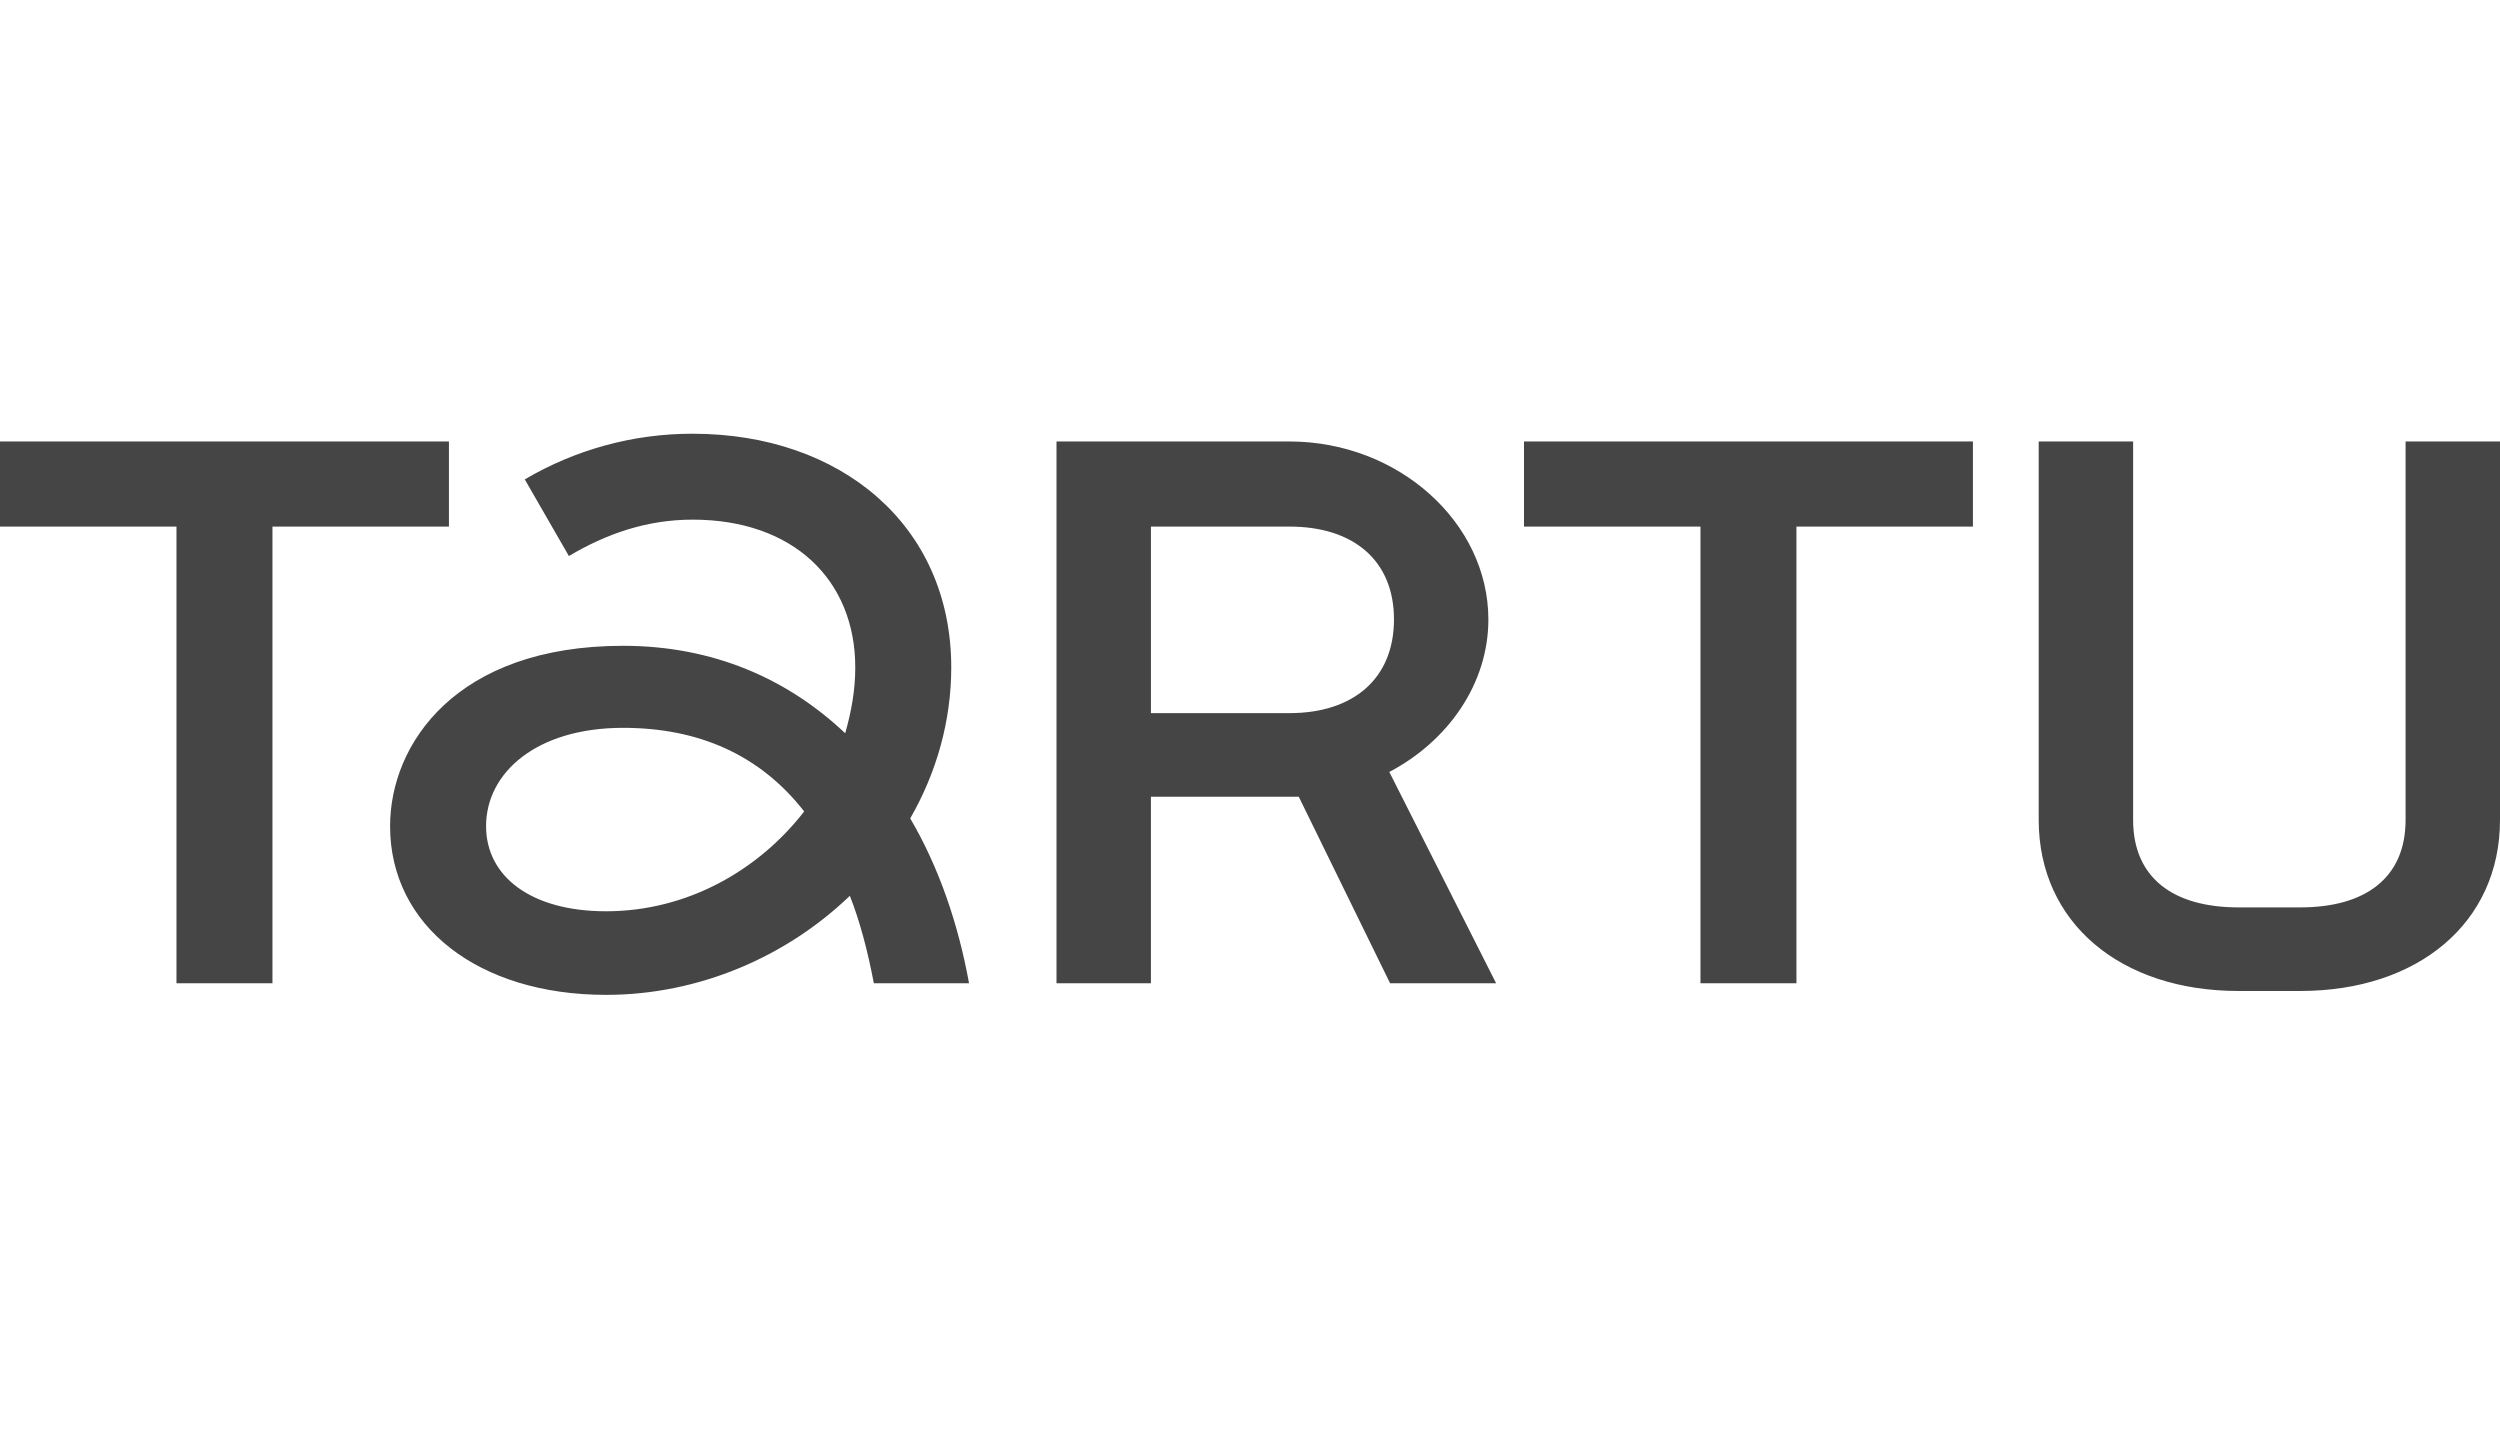
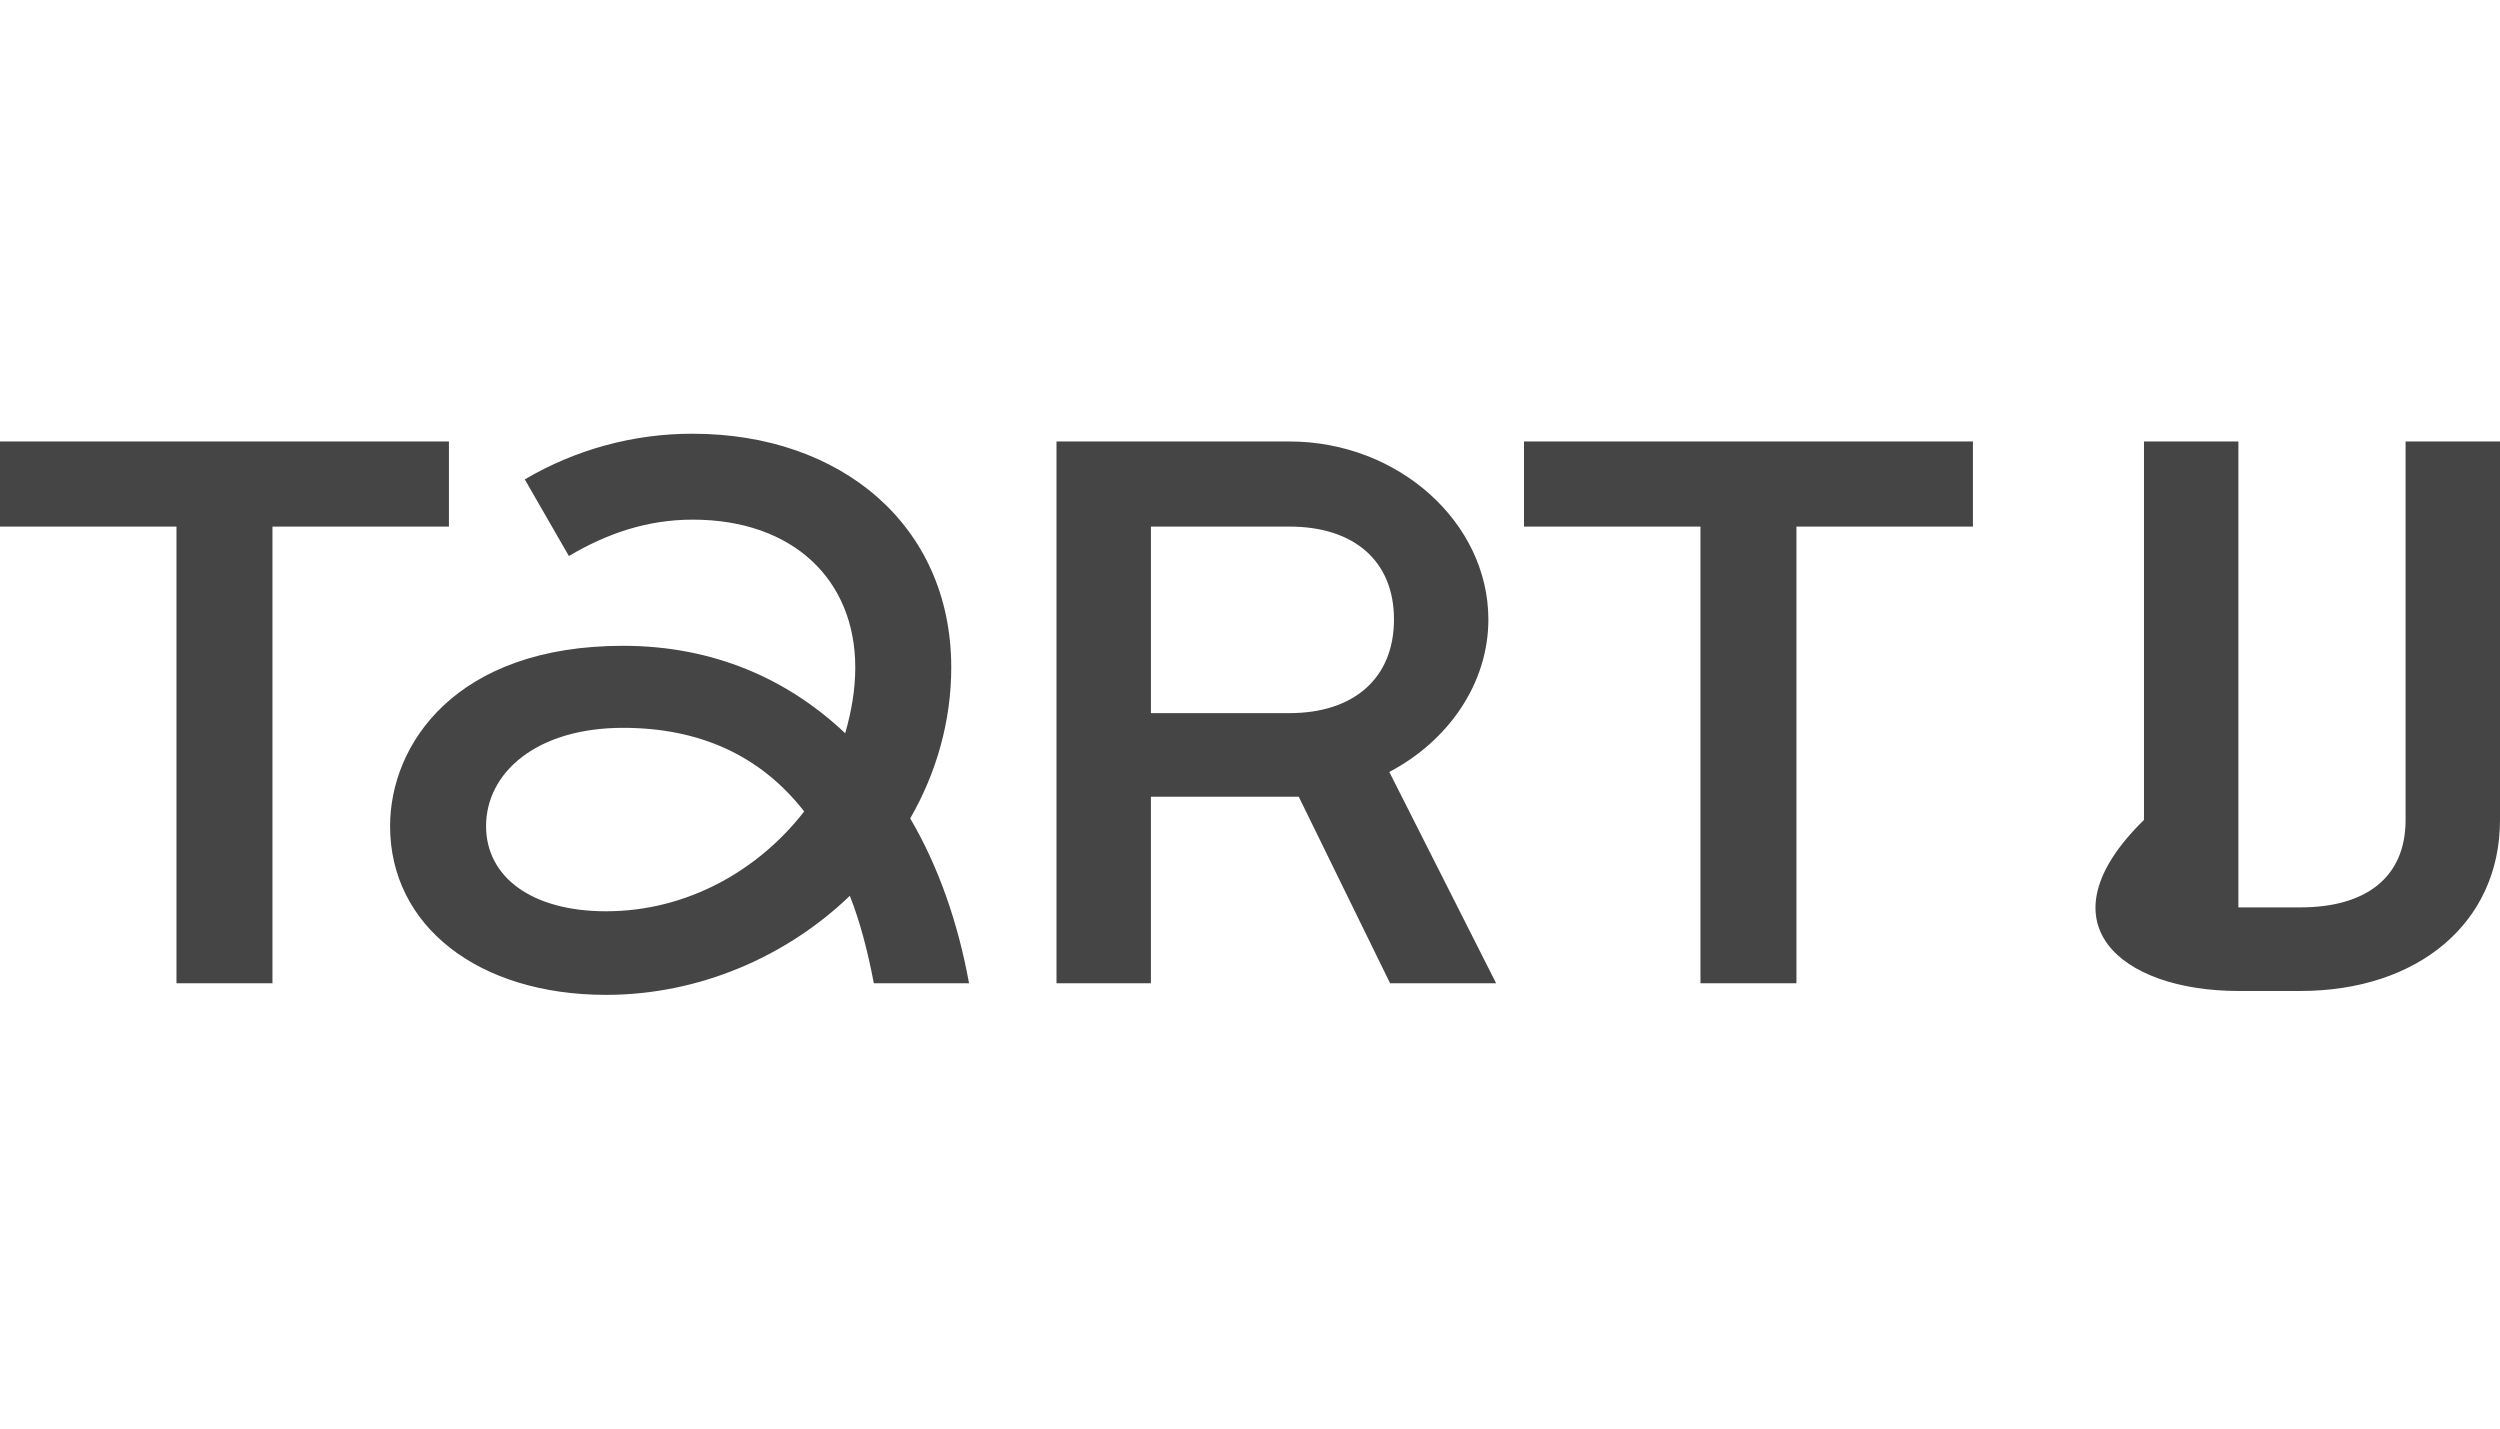
<svg xmlns="http://www.w3.org/2000/svg" version="1.1" id="Layer_1" x="0px" y="0px" viewBox="0 0 112 64" style="enable-background:new 0 0 112 64;" xml:space="preserve">
  <style type="text/css">
	.st0{fill:#1F3C88;}
	.st1{fill:#36B190;}
	.st2{fill:#F8B010;}
	.st3{fill:#FFFFFF;}
	.st4{fill:#454545;}
	.st5{clip-path:url(#SVGID_00000002379526053203209780000002421247165911848850_);}
	.st6{fill:#172057;}
	.st7{fill:#58BBEF;}
	.st8{fill-rule:evenodd;clip-rule:evenodd;fill:#FFFFFF;}
	.st9{fill:#323334;}
	.st10{fill-rule:evenodd;clip-rule:evenodd;fill:#323334;}
	.st11{fill-rule:evenodd;clip-rule:evenodd;fill:#454545;}
	.st12{fill:#EC0009;}
	.st13{fill:#F9423A;}
	.st14{fill:#FF0000;}
	.st15{fill-rule:evenodd;clip-rule:evenodd;fill:#0019AF;}
	.st16{fill:#04529C;}
	.st17{fill:#EE4035;}
	.st18{fill:#EE003B;}
	.st19{fill:#003087;}
	.st20{fill-rule:evenodd;clip-rule:evenodd;fill:#003087;}
	.st21{fill:#004B7F;}
	.st22{fill:#007B6C;}
	.st23{fill-rule:evenodd;clip-rule:evenodd;}
	.st24{clip-path:url(#SVGID_00000100379764845928457080000000473388037302434695_);}
	.st25{fill:#CCE8FF;}
	.st26{clip-path:url(#SVGID_00000090259178877029978570000011689952564401607312_);}
	.st27{fill:#990AE3;}
	.st28{fill:#EC5030;}
	.st29{fill:#004097;}
	.st30{fill:#FFF000;}
	.st31{fill:#D2D2D3;}
	.st32{fill-rule:evenodd;clip-rule:evenodd;fill:#ED1C24;}
	.st33{fill-rule:evenodd;clip-rule:evenodd;fill:#FEFEFE;}
	.st34{fill-rule:evenodd;clip-rule:evenodd;fill:#00AEEA;}
	.st35{fill:#99DF2B;}
	.st36{fill:#82BFE9;}
	.st37{fill:#4EA727;}
	.st38{fill:none;}
	.st39{fill-rule:evenodd;clip-rule:evenodd;fill:url(#SVGID_00000177444990496862106250000013793223562882068910_);}
	.st40{fill:url(#SVGID_00000181050419371174568010000014993904634590909603_);}
	.st41{fill:url(#SVGID_00000059268745171926309460000005420711411506145157_);}
	.st42{fill:#FAAF5A;}
	.st43{fill-rule:evenodd;clip-rule:evenodd;fill:url(#SVGID_00000167392393200779329820000007801490859100062880_);}
	.st44{fill:#DC8730;}
	.st45{fill:#8D4428;}
	.st46{fill:#9F5024;}
	.st47{fill:#AD5725;}
	.st48{fill:#E48E33;}
	.st49{fill:#DB7B29;}
	.st50{fill:#FFB560;}
	.st51{fill:#BC6327;}
	.st52{fill:#FFCB80;}
	.st53{fill:#FFD68E;}
	.st54{fill:#D57C3F;}
	.st55{fill:#FFCD85;}
	.st56{fill:#EFA952;}
	.st57{fill:#FDAC4A;}
	.st58{fill:#EB962A;}
	.st59{fill:#FFC378;}
	.st60{fill:#FFCE89;}
	.st61{fill:#FFD79D;}
	.st62{fill:#EEAF67;}
	.st63{fill:#BF6B29;}
	.st64{fill:#FCB664;}
	.st65{fill:#994822;}
	.st66{fill:#D47429;}
	.st67{fill:#E7944B;}
	.st68{fill:#964C25;}
	.st69{fill:#823D1E;}
	.st70{fill:#6C2B13;}
	.st71{fill:#BA6019;}
	.st72{fill:#D89050;}
	.st73{fill:#7E3717;}
	.st74{fill:#94441E;}
	.st75{fill:#DD8732;}
	.st76{fill:#FFC278;}
	.st77{fill:#EA913E;}
	.st78{fill:#C57231;}
	.st79{fill:#642813;}
	.st80{fill:#56220C;}
	.st81{fill:#F49E4D;}
	.st82{fill:#76310A;}
	.st83{fill:#994B17;}
	.st84{fill:#A35622;}
	.st85{fill:#AF6638;}
	.st86{fill:#A5572A;}
	.st87{fill:#E69646;}
	.st88{fill:#D27C3C;}
	.st89{fill:#7A2C13;}
	.st90{fill:#C27138;}
	.st91{fill:#9A4921;}
	.st92{fill:#96441E;}
	.st93{fill:#A04E14;}
	.st94{fill:#AA5A28;}
	.st95{fill:#944428;}
	.st96{fill:#FFC283;}
	.st97{fill:#AA5E33;}
	.st98{fill:#E5872B;}
	.st99{fill:#B96534;}
	.st100{fill:#F29B40;}
	.st101{fill:#B46027;}
	.st102{fill:url(#SVGID_00000031171095172828360650000016441571355381225899_);}
	.st103{fill:url(#SVGID_00000179615122464991178830000011020356485409273521_);}
	.st104{fill:url(#SVGID_00000154388849145776032700000015881898296757050248_);}
	.st105{fill:url(#SVGID_00000153707626463617506890000011002201647880461716_);}
	.st106{fill:url(#SVGID_00000049217212789696082610000001048312225452748731_);}
	.st107{fill:url(#SVGID_00000119076484673284920360000009335532595157799316_);}
	.st108{fill:url(#SVGID_00000034805356919909378930000006423409875044452012_);}
	.st109{fill:url(#SVGID_00000011748541837880960850000012860278074031271614_);}
	.st110{fill:url(#SVGID_00000014601086599751951660000008661367677097300413_);}
	.st111{fill:url(#SVGID_00000052101263705809646630000005882315715635085487_);}
	.st112{fill:url(#SVGID_00000103223640733833157810000002636340389070115722_);}
	.st113{fill:url(#SVGID_00000109030336554357305050000011482360973857239178_);}
	.st114{fill:url(#SVGID_00000047034511404738119920000006870111950279246482_);}
	.st115{fill:url(#SVGID_00000065058977559748802190000012501641975911476645_);}
	.st116{fill:url(#SVGID_00000022535435028245961200000012101449005940362144_);}
	.st117{fill:url(#SVGID_00000149354571656110336110000003183442262937901986_);}
	.st118{fill:url(#SVGID_00000139266334774100075180000013560534537142548159_);}
	.st119{fill:url(#SVGID_00000024706373646913511210000003354063990235273131_);}
	.st120{fill:url(#SVGID_00000026132956145780214760000012363978235674422931_);}
	.st121{fill:url(#SVGID_00000075875760476095373010000013403833975468786607_);}
	.st122{fill:url(#SVGID_00000006696095572664782840000001135484966539439038_);}
	.st123{fill:url(#SVGID_00000106843222524971905390000005967542028586123934_);}
	.st124{fill:url(#SVGID_00000011733259335399403990000013142177749727598757_);}
	.st125{fill:url(#SVGID_00000109028144625100136140000001197822390624104609_);}
	.st126{fill:url(#SVGID_00000132808086160651673850000018222058627600536214_);}
	.st127{fill:url(#SVGID_00000116945936430196916780000017889180795279987366_);}
	.st128{fill:url(#SVGID_00000139287540147723511840000010850881669340493468_);}
	.st129{fill:url(#SVGID_00000169533167620332648120000006482955599418347671_);}
	.st130{fill:url(#SVGID_00000011017882837275954860000014897634712524826272_);}
	.st131{fill:url(#SVGID_00000034063539651999510750000013391630496960060602_);}
	.st132{fill:url(#SVGID_00000114761909176826282950000005502210226288304264_);}
	.st133{fill:url(#SVGID_00000041270227887457194500000012485236668197577353_);}
	.st134{fill:url(#SVGID_00000147193099129488539380000004960495250269377177_);}
	.st135{fill:url(#SVGID_00000030458207697944955620000010598006142364248218_);}
	.st136{fill:url(#SVGID_00000045584272592436773550000005442823437225623454_);}
	.st137{fill:url(#SVGID_00000050626358761263482920000001473117364469535148_);}
	.st138{fill:url(#SVGID_00000072274688161168691450000017032253776493341079_);}
	.st139{fill:url(#SVGID_00000109734753149988000710000010957818704526659752_);}
	.st140{fill:#F8A943;}
	.st141{fill:#EC9C4B;}
	.st142{fill:#B43C19;}
	.st143{fill:#FF5F00;}
	.st144{fill-rule:evenodd;clip-rule:evenodd;fill:#2F313F;}
	.st145{fill:#0078D2;}
	.st146{fill:#0E0F0C;}
	.st147{fill:url(#SVGID_00000042016368000493535650000001796212656321031607_);}
	.st148{fill:url(#SVGID_00000157308151916225505480000005003303597399309708_);}
	.st149{fill:url(#SVGID_00000085243791511494534370000016043418800446950287_);}
	.st150{fill:url(#SVGID_00000095317903398641042590000012068953008986407065_);}
	.st151{fill:url(#SVGID_00000002371715926829603380000008314849284993674411_);}
	.st152{fill:#3E3C72;}
	.st153{fill:#0000EE;}
</style>
-   <path class="st4" d="M100.28,44.396h2.774c5.27,0,8.946-3.051,8.946-7.663V19.777h-4.23v16.956  c0,2.601-1.803,3.918-4.716,3.918h-2.774c-2.913,0-4.716-1.318-4.716-3.918V19.777h-4.23  v16.956C91.334,41.345,95.009,44.396,100.28,44.396z M76.181,44.05h4.3V23.591h7.906  v-3.814H68.275v3.814h7.906V44.05z M51.562,31.948v-8.357h6.207  c2.878,0,4.681,1.526,4.681,4.161c0,2.635-1.803,4.196-4.681,4.196H51.562z M47.331,44.05  h4.23v-8.357h6.623l4.092,8.357h4.75l-4.785-9.466c2.635-1.387,4.438-3.953,4.438-6.831  c0-4.334-4.022-7.975-8.911-7.975H47.331V44.05z M27.15,40.825  c-3.363,0-5.374-1.56-5.374-3.814c0-2.393,2.254-4.404,6.137-4.404  c3.398,0,6.138,1.214,8.114,3.745C34.016,38.952,30.826,40.825,27.15,40.825z M7.906,44.05  h4.3V23.591h7.906v-3.814H0v3.814h7.906V44.05z M27.15,44.57  c4.196,0,8.114-1.734,10.923-4.438c0.451,1.144,0.798,2.462,1.075,3.918h4.265  c-0.485-2.67-1.352-5.201-2.635-7.386c1.179-2.046,1.838-4.369,1.838-6.761  c0-6.38-4.959-10.472-11.581-10.472c-2.646-0.005-5.245,0.702-7.525,2.046l1.976,3.433  c1.699-1.006,3.502-1.63,5.548-1.63c4.508,0,7.282,2.705,7.282,6.623  c0,1.006-0.173,1.976-0.451,2.947c-2.566-2.427-5.895-3.918-9.952-3.918  c-7.49,0-10.437,4.404-10.437,8.079C17.476,41.484,21.429,44.57,27.15,44.57z" />
+   <path class="st4" d="M100.28,44.396h2.774c5.27,0,8.946-3.051,8.946-7.663V19.777h-4.23v16.956  c0,2.601-1.803,3.918-4.716,3.918h-2.774V19.777h-4.23  v16.956C91.334,41.345,95.009,44.396,100.28,44.396z M76.181,44.05h4.3V23.591h7.906  v-3.814H68.275v3.814h7.906V44.05z M51.562,31.948v-8.357h6.207  c2.878,0,4.681,1.526,4.681,4.161c0,2.635-1.803,4.196-4.681,4.196H51.562z M47.331,44.05  h4.23v-8.357h6.623l4.092,8.357h4.75l-4.785-9.466c2.635-1.387,4.438-3.953,4.438-6.831  c0-4.334-4.022-7.975-8.911-7.975H47.331V44.05z M27.15,40.825  c-3.363,0-5.374-1.56-5.374-3.814c0-2.393,2.254-4.404,6.137-4.404  c3.398,0,6.138,1.214,8.114,3.745C34.016,38.952,30.826,40.825,27.15,40.825z M7.906,44.05  h4.3V23.591h7.906v-3.814H0v3.814h7.906V44.05z M27.15,44.57  c4.196,0,8.114-1.734,10.923-4.438c0.451,1.144,0.798,2.462,1.075,3.918h4.265  c-0.485-2.67-1.352-5.201-2.635-7.386c1.179-2.046,1.838-4.369,1.838-6.761  c0-6.38-4.959-10.472-11.581-10.472c-2.646-0.005-5.245,0.702-7.525,2.046l1.976,3.433  c1.699-1.006,3.502-1.63,5.548-1.63c4.508,0,7.282,2.705,7.282,6.623  c0,1.006-0.173,1.976-0.451,2.947c-2.566-2.427-5.895-3.918-9.952-3.918  c-7.49,0-10.437,4.404-10.437,8.079C17.476,41.484,21.429,44.57,27.15,44.57z" />
</svg>